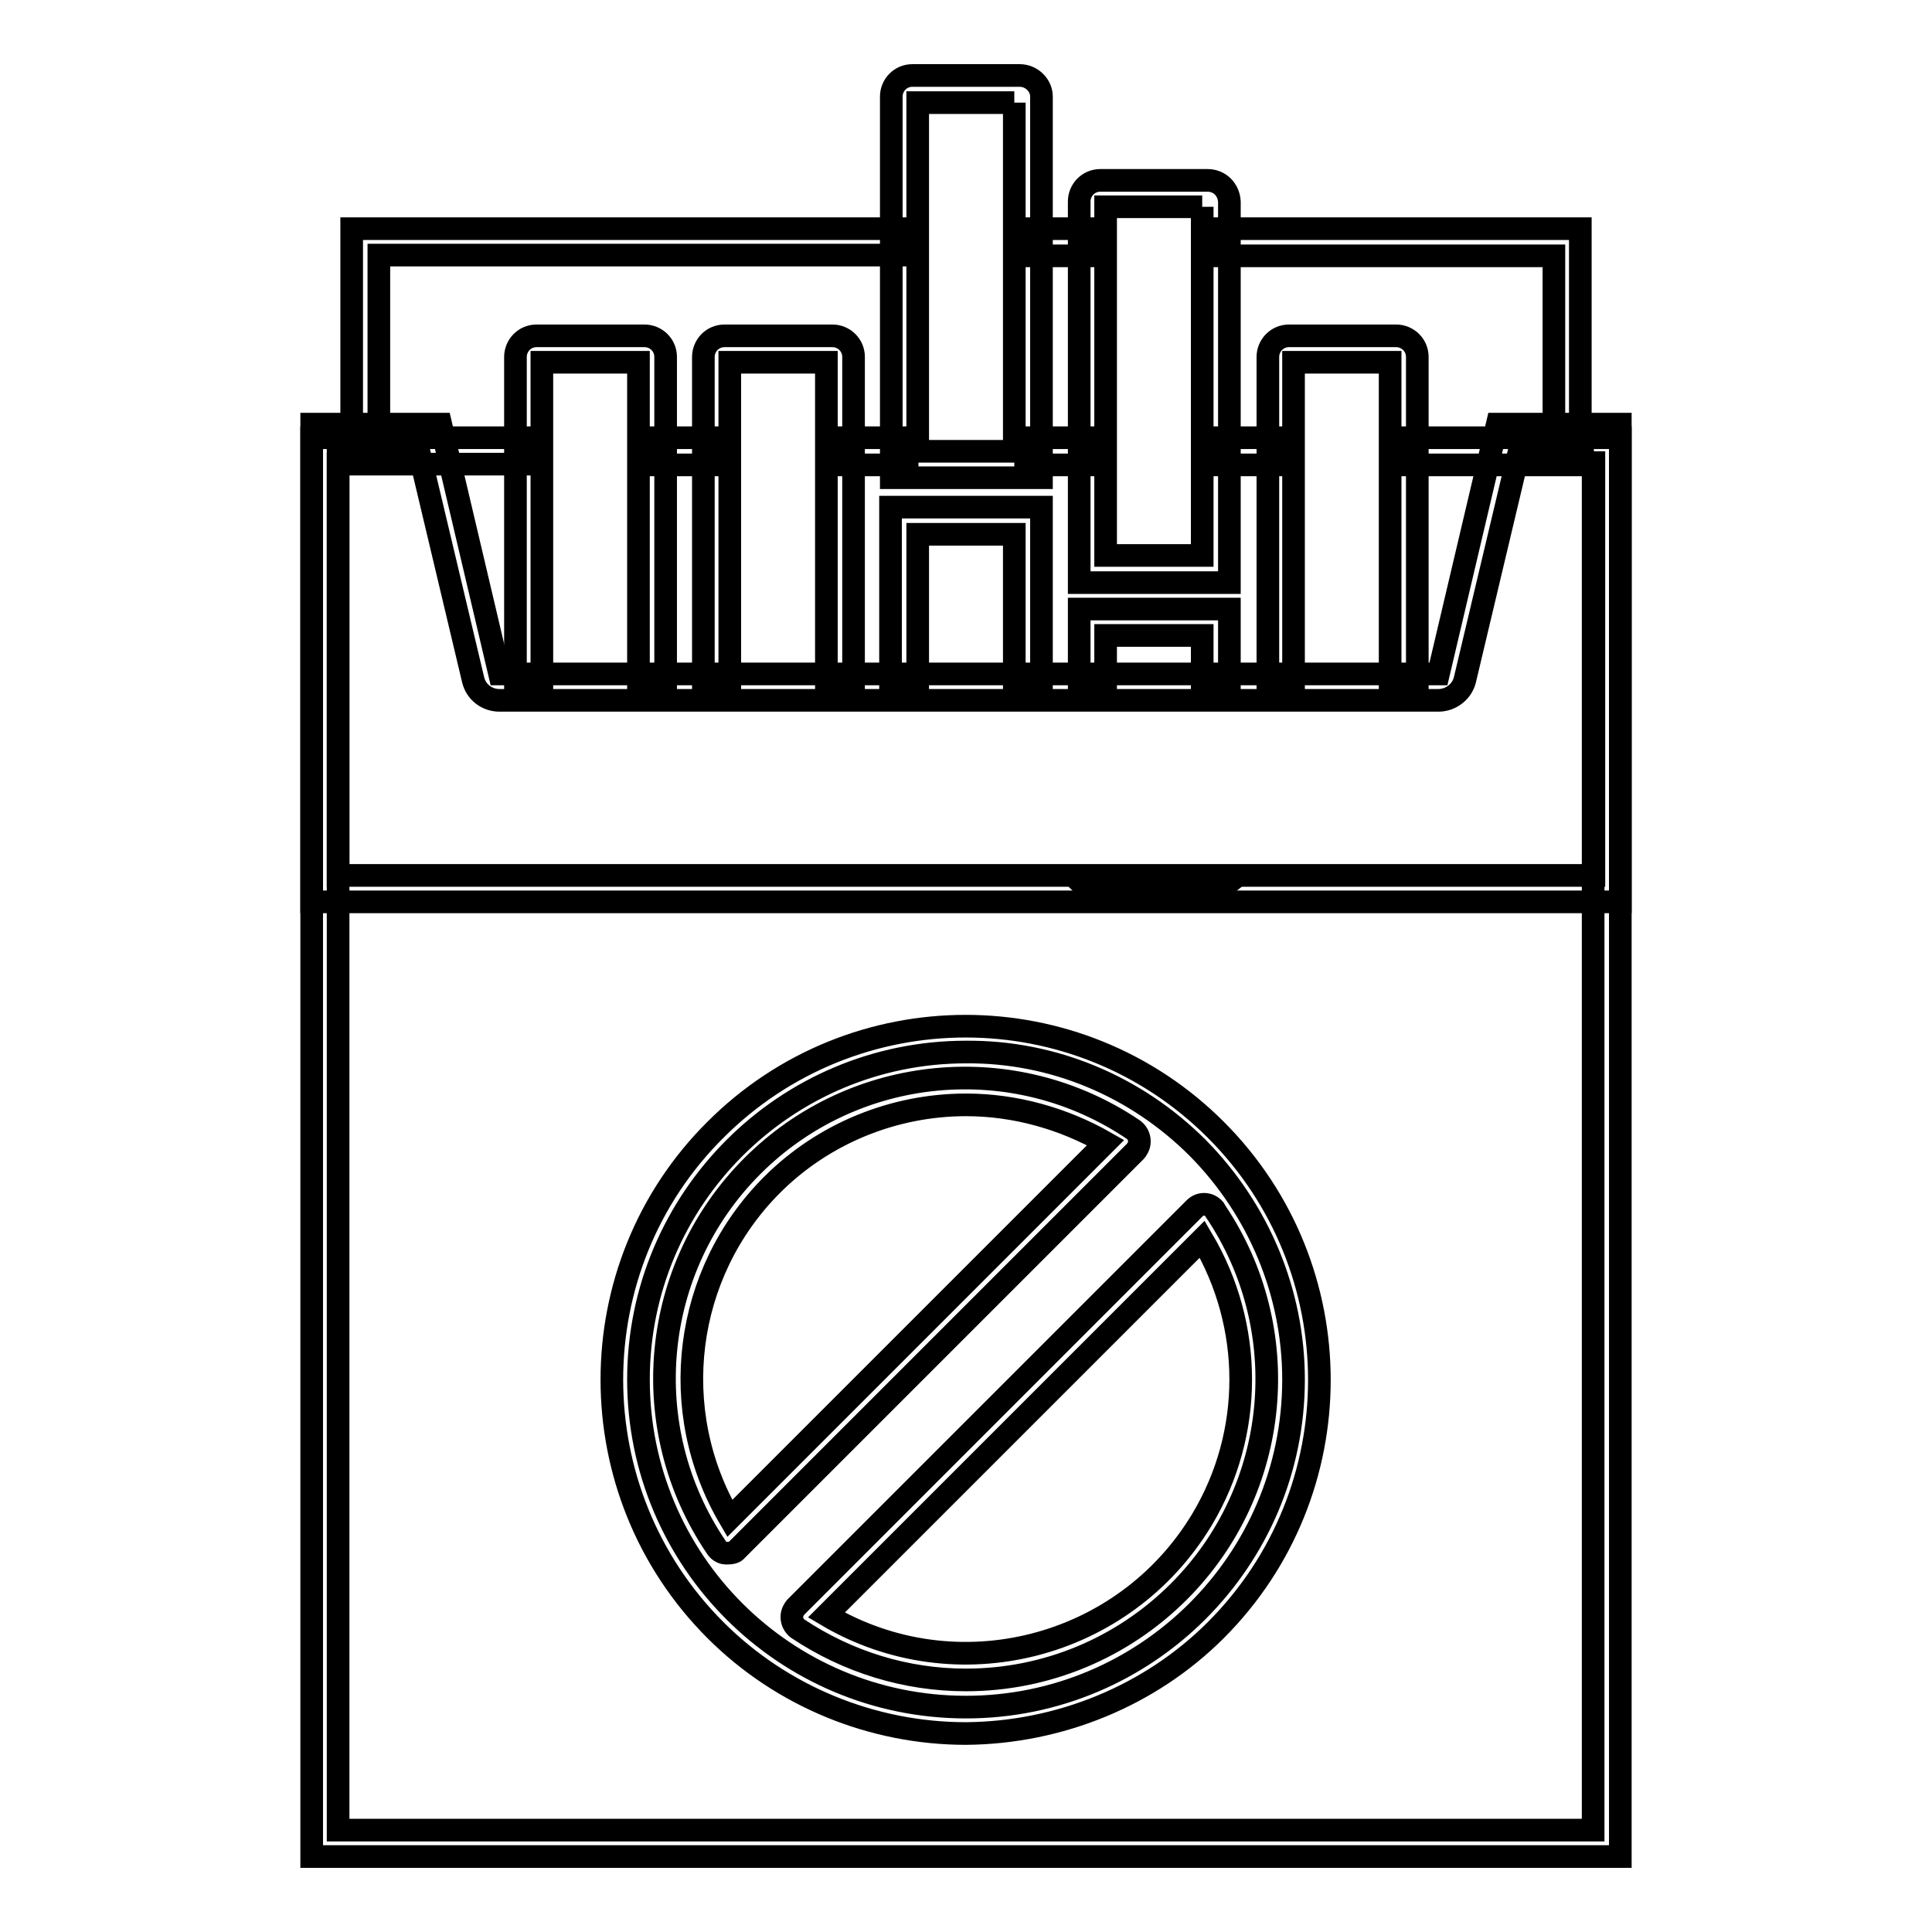
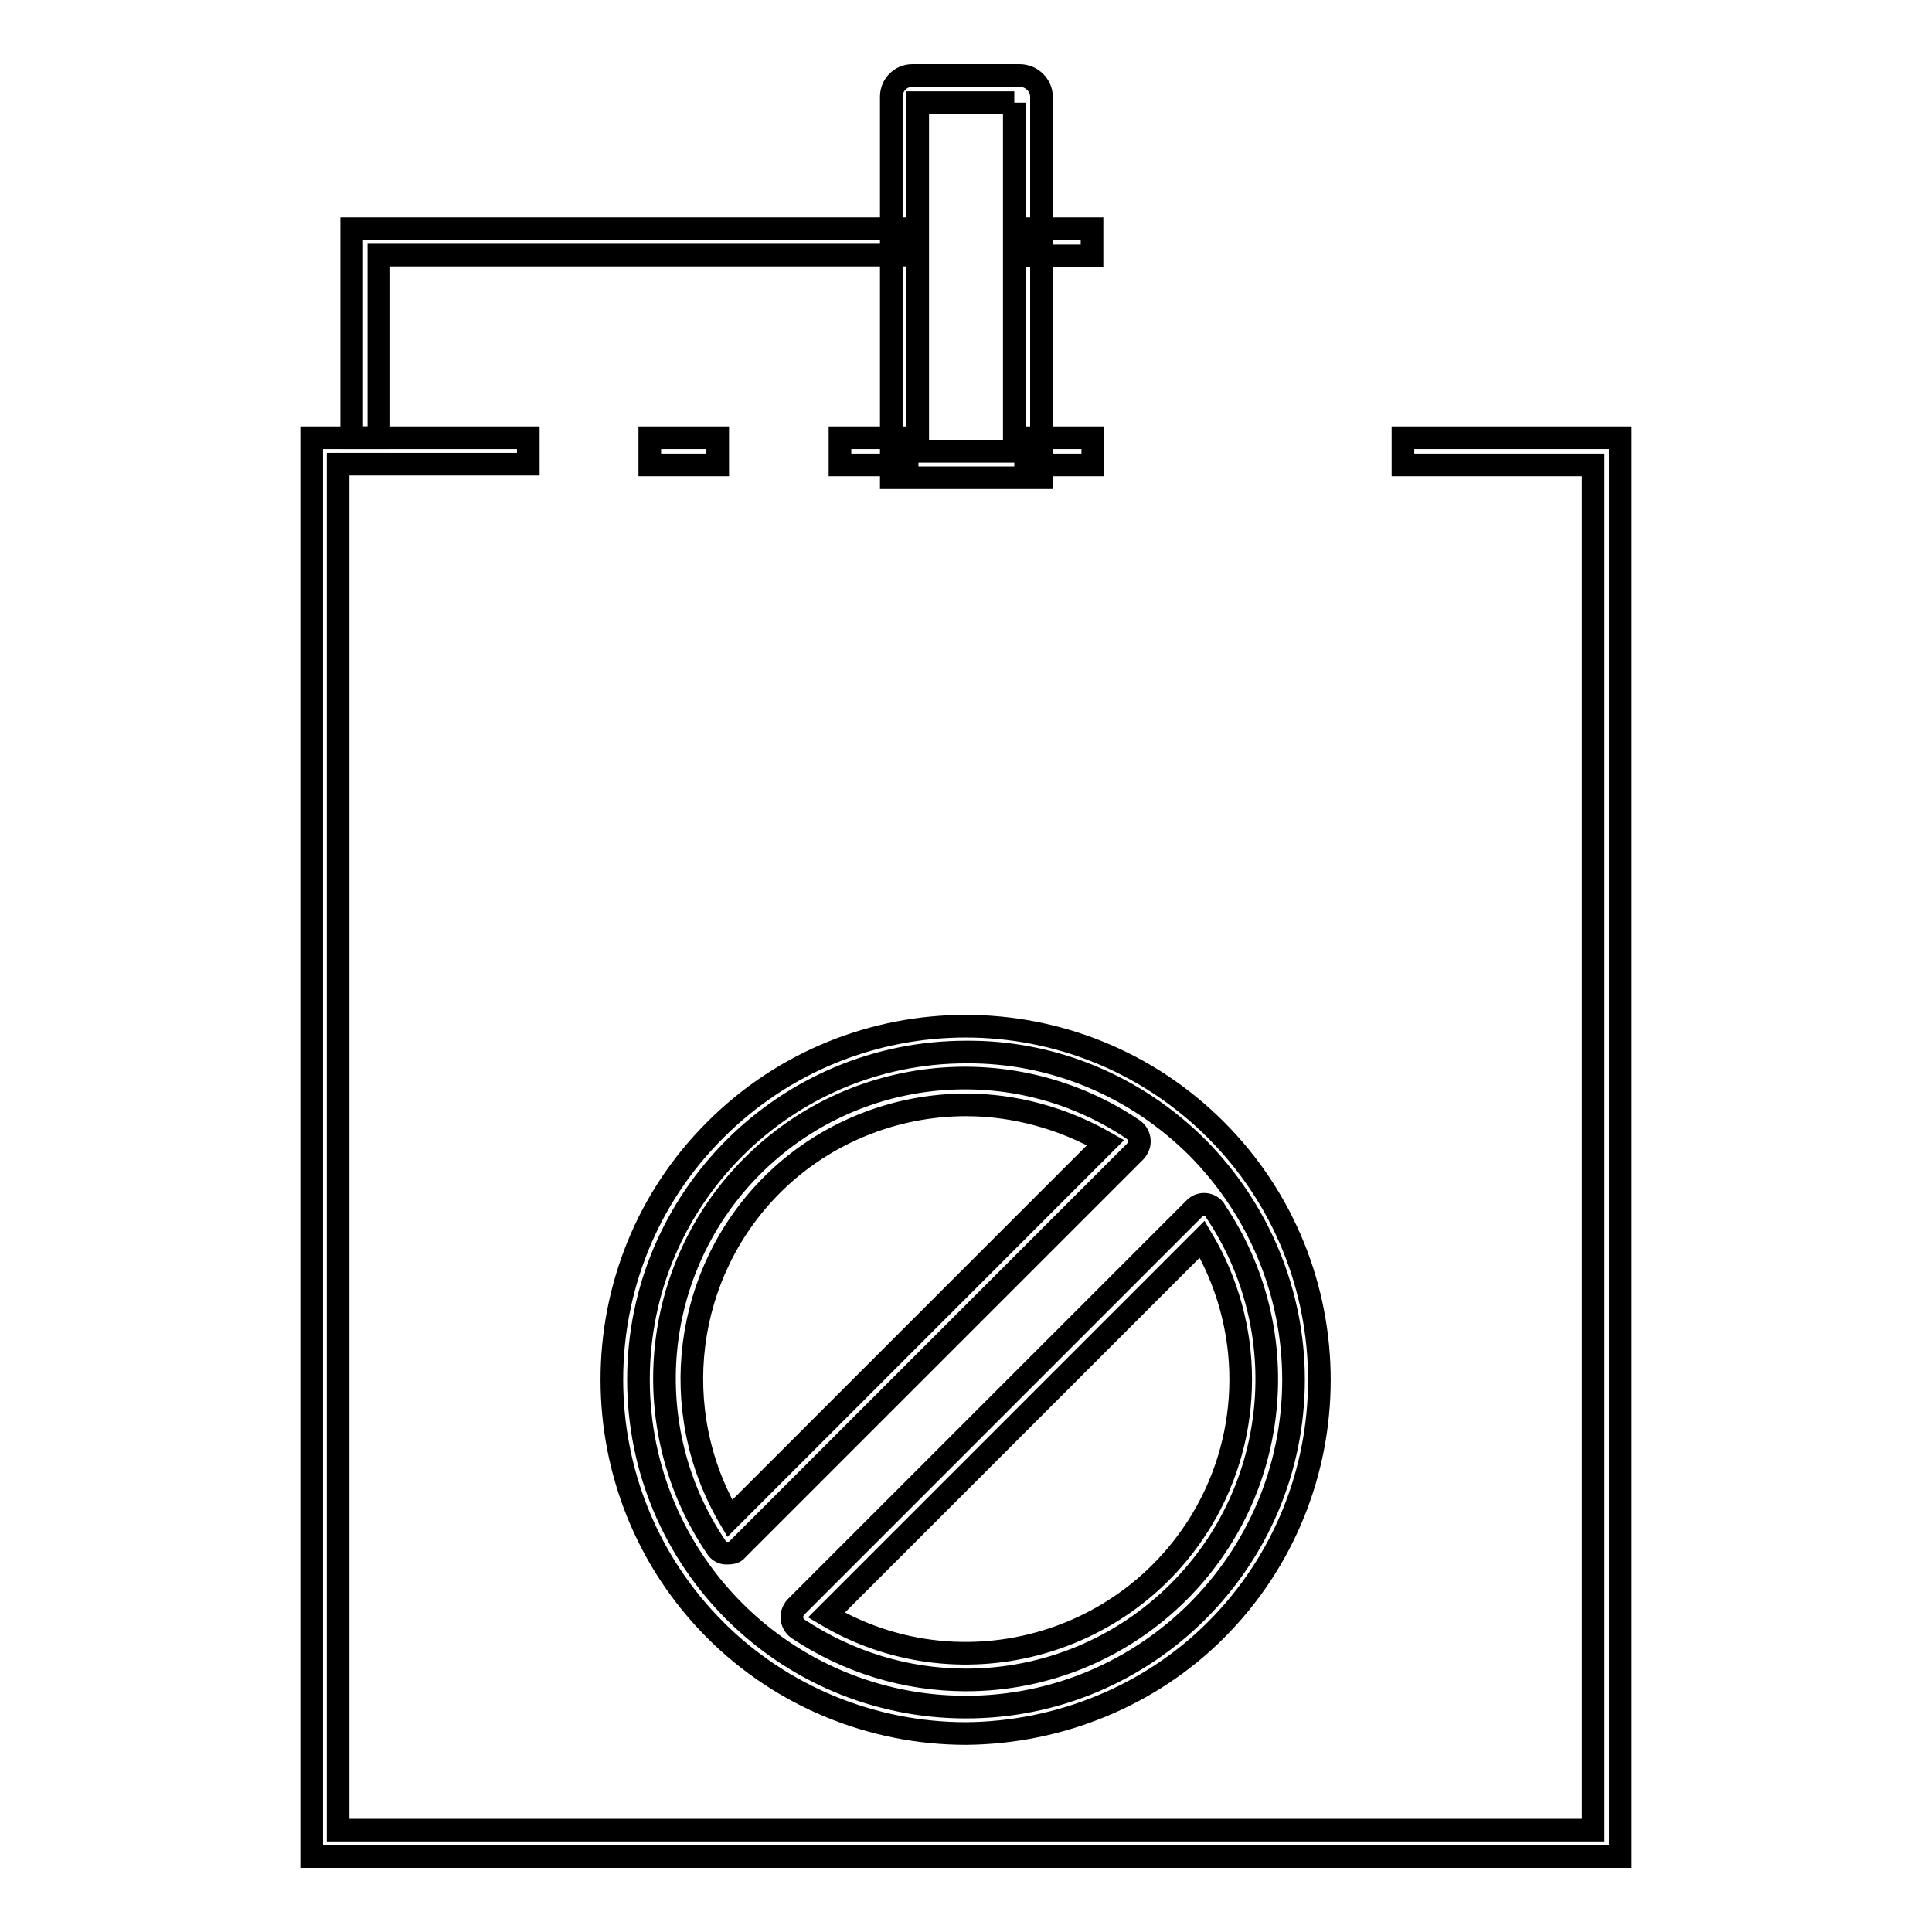
<svg xmlns="http://www.w3.org/2000/svg" version="1.1" x="0px" y="0px" viewBox="0 0 256 256" enable-background="new 0 0 256 256" xml:space="preserve">
  <g>
    <path stroke-width="3" fill-opacity="0" stroke="#000000" d="M128,229.7c-12.4,0-24.4-4.9-33.2-13.7c-18.3-18.3-18.3-48.1,0-66.3c18.3-18.3,48-18.3,66.3,0c0,0,0,0,0,0 c18.3,18.3,18.3,48,0,66.3C152.4,224.7,140.4,229.6,128,229.7z M128,139.4c-23.9,0-43.4,19.4-43.4,43.4s19.4,43.4,43.4,43.4 c23.9,0,43.4-19.4,43.4-43.4c0-11.5-4.6-22.5-12.7-30.7C150.5,143.9,139.5,139.3,128,139.4z M128,222.6c-8,0-15.7-2.4-22.3-6.8 c-0.8-0.6-1-1.7-0.5-2.5c0.1-0.1,0.1-0.2,0.2-0.3l52.9-52.9c0.7-0.7,1.8-0.7,2.5,0c0.1,0.1,0.2,0.2,0.2,0.3 c10.7,15.8,8.7,37-4.8,50.5C148.7,218.4,138.6,222.6,128,222.6L128,222.6z M109.5,214c17.2,10.2,39.5,4.5,49.8-12.7 c6.8-11.4,6.8-25.6,0-37.1L109.5,214z M96.4,205.8h-0.2c-0.5,0-1-0.3-1.3-0.8c-10.7-15.8-8.7-37,4.8-50.5 c13.5-13.5,34.7-15.5,50.5-4.8c0.8,0.6,1,1.7,0.5,2.5c-0.1,0.1-0.1,0.2-0.2,0.3l-52.9,52.9C97.4,205.7,96.9,205.8,96.4,205.8z  M128,146.4c-9.6,0-18.9,3.8-25.7,10.6c-11.7,11.7-14,29.9-5.6,44.2l49.8-49.8C140.9,148.2,134.5,146.4,128,146.4z M134.4,13.6 v46.2h-12.8V13.6H134.4 M135.1,10h-14.2c-1.6,0-2.8,1.3-2.8,2.8v50.5H138V12.8C138,11.3,136.7,10,135.1,10z" />
    <path stroke-width="3" fill-opacity="0" stroke="#000000" d="M111.3,58h8.9v3.6h-8.9V58z M135.9,58h8.9v3.6h-8.9V58z M86.1,58h9v3.6h-9V58z" />
-     <path stroke-width="3" fill-opacity="0" stroke="#000000" d="M159.3,27.4v46.2h-12.8V27.4H159.3 M160,23.9h-14.2c-1.6,0-2.8,1.3-2.8,2.8v50.5h19.9V26.7 C162.8,25.1,161.6,23.9,160,23.9z" />
-     <path stroke-width="3" fill-opacity="0" stroke="#000000" d="M161.1,58h8.5v3.6h-8.5V58z" />
    <path stroke-width="3" fill-opacity="0" stroke="#000000" d="M185.9,58v3.6h25.2v180.9H44.8V61.5h25.2V58H41.3v188h173.4V58H185.9L185.9,58z" />
-     <path stroke-width="3" fill-opacity="0" stroke="#000000" d="M171.4,91V48h12.8v43h3.6V47.3c0-1.6-1.3-2.8-2.8-2.8l0,0h-14.2c-1.6,0-2.8,1.3-2.8,2.8l0,0V91H171.4z  M146.5,91v-6.8h12.8V91h3.6V80.7h-19.9V91H146.5z M143.9,117.7c0.5,0.5,1.2,0.7,1.9,0.7H160c0.7,0,1.4-0.3,1.9-0.7H143.9z  M121.6,92.1V70.8h12.8v21.3h3.6V67.2H118v24.9H121.6z M96.7,91V48h12.8v43h3.6V47.3c0-1.6-1.3-2.8-2.8-2.8l0,0H96 c-1.6,0-2.8,1.3-2.8,2.8l0,0V91H96.7z M71.8,91V48h12.8v43h3.6V47.3c0-1.6-1.3-2.8-2.8-2.8l0,0H71.1c-1.6,0-2.8,1.3-2.8,2.8l0,0V91 H71.8z" />
-     <path stroke-width="3" fill-opacity="0" stroke="#000000" d="M205.8,58h3.6V30.3h-48.3v3.6h44.8V58z" />
-     <path stroke-width="3" fill-opacity="0" stroke="#000000" d="M211.2,59.8v56.2H44.8V59.8h10.7l7.2,30.3c0.4,1.6,1.8,2.7,3.5,2.7h124.4c1.6,0,3.1-1.1,3.5-2.7l7.2-30.3 H211.2 M214.7,56.2h-16.3l-7.8,33.1H66.2l-7.8-33.1H41.3v63.3h173.4V56.2z" />
    <path stroke-width="3" fill-opacity="0" stroke="#000000" d="M119.6,30.3h-73V58h3.6V33.8h69.4V30.3z M136,30.3h8.7v3.6H136V30.3z" />
  </g>
</svg>